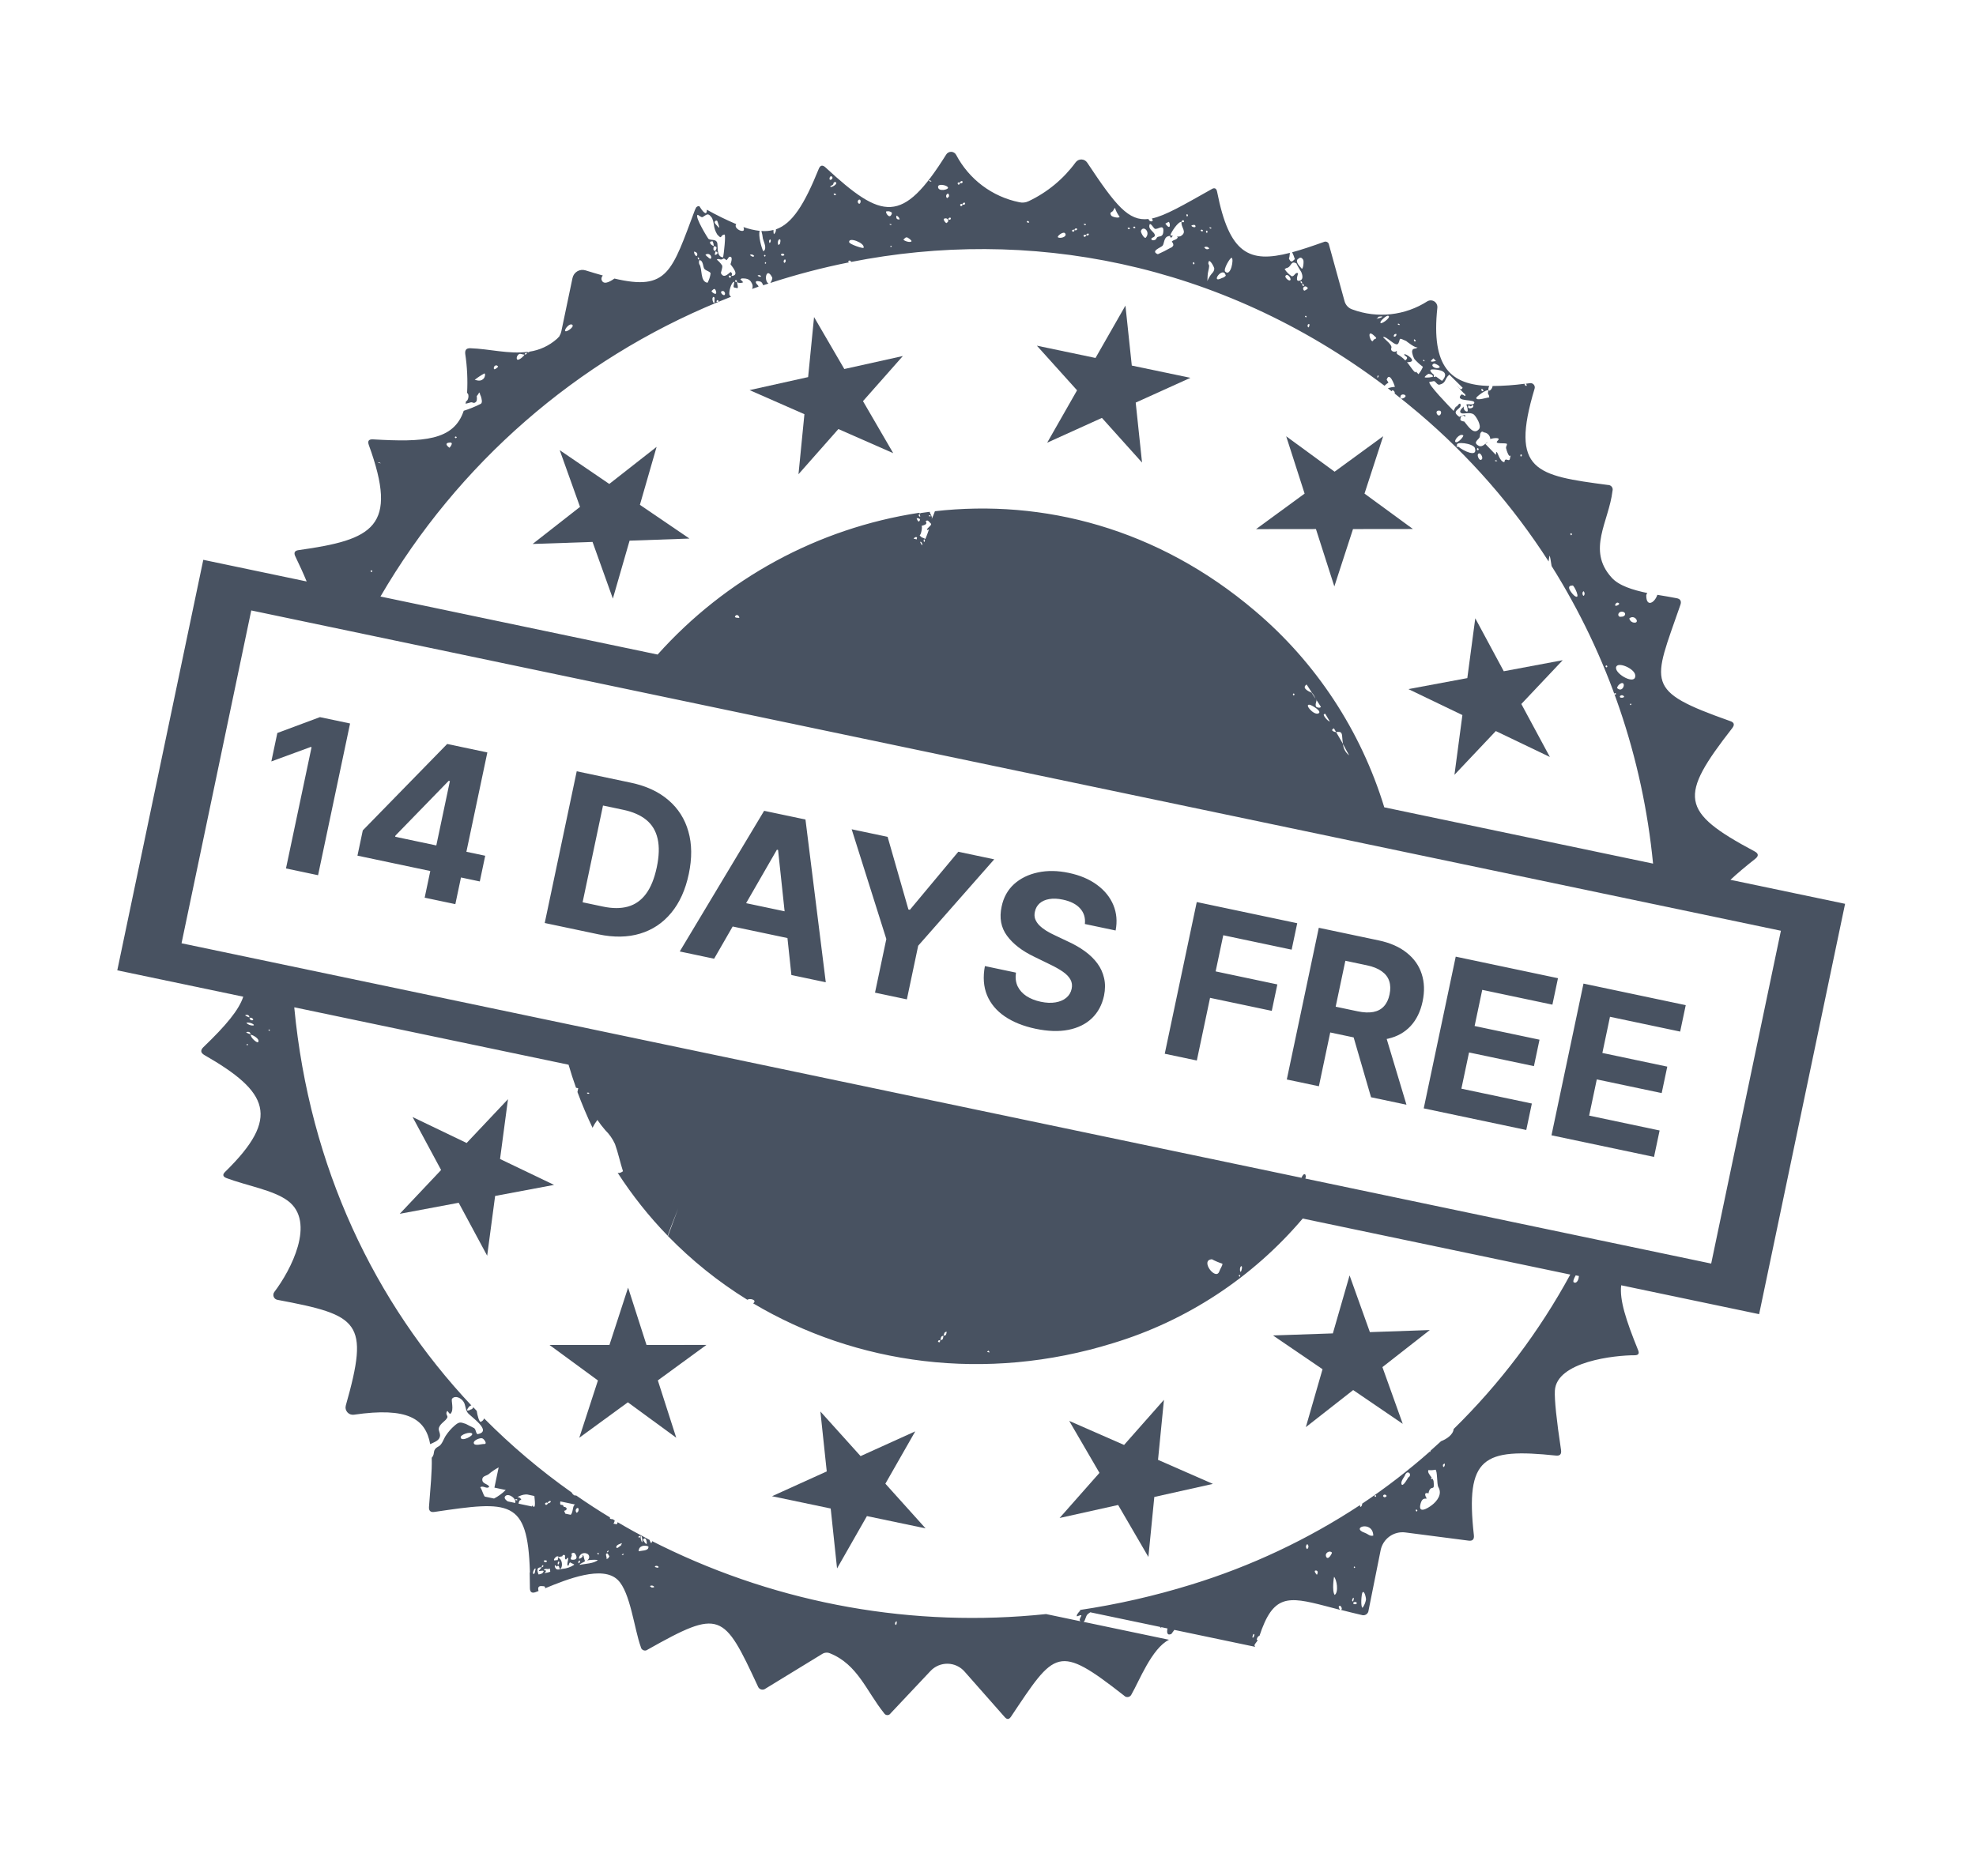
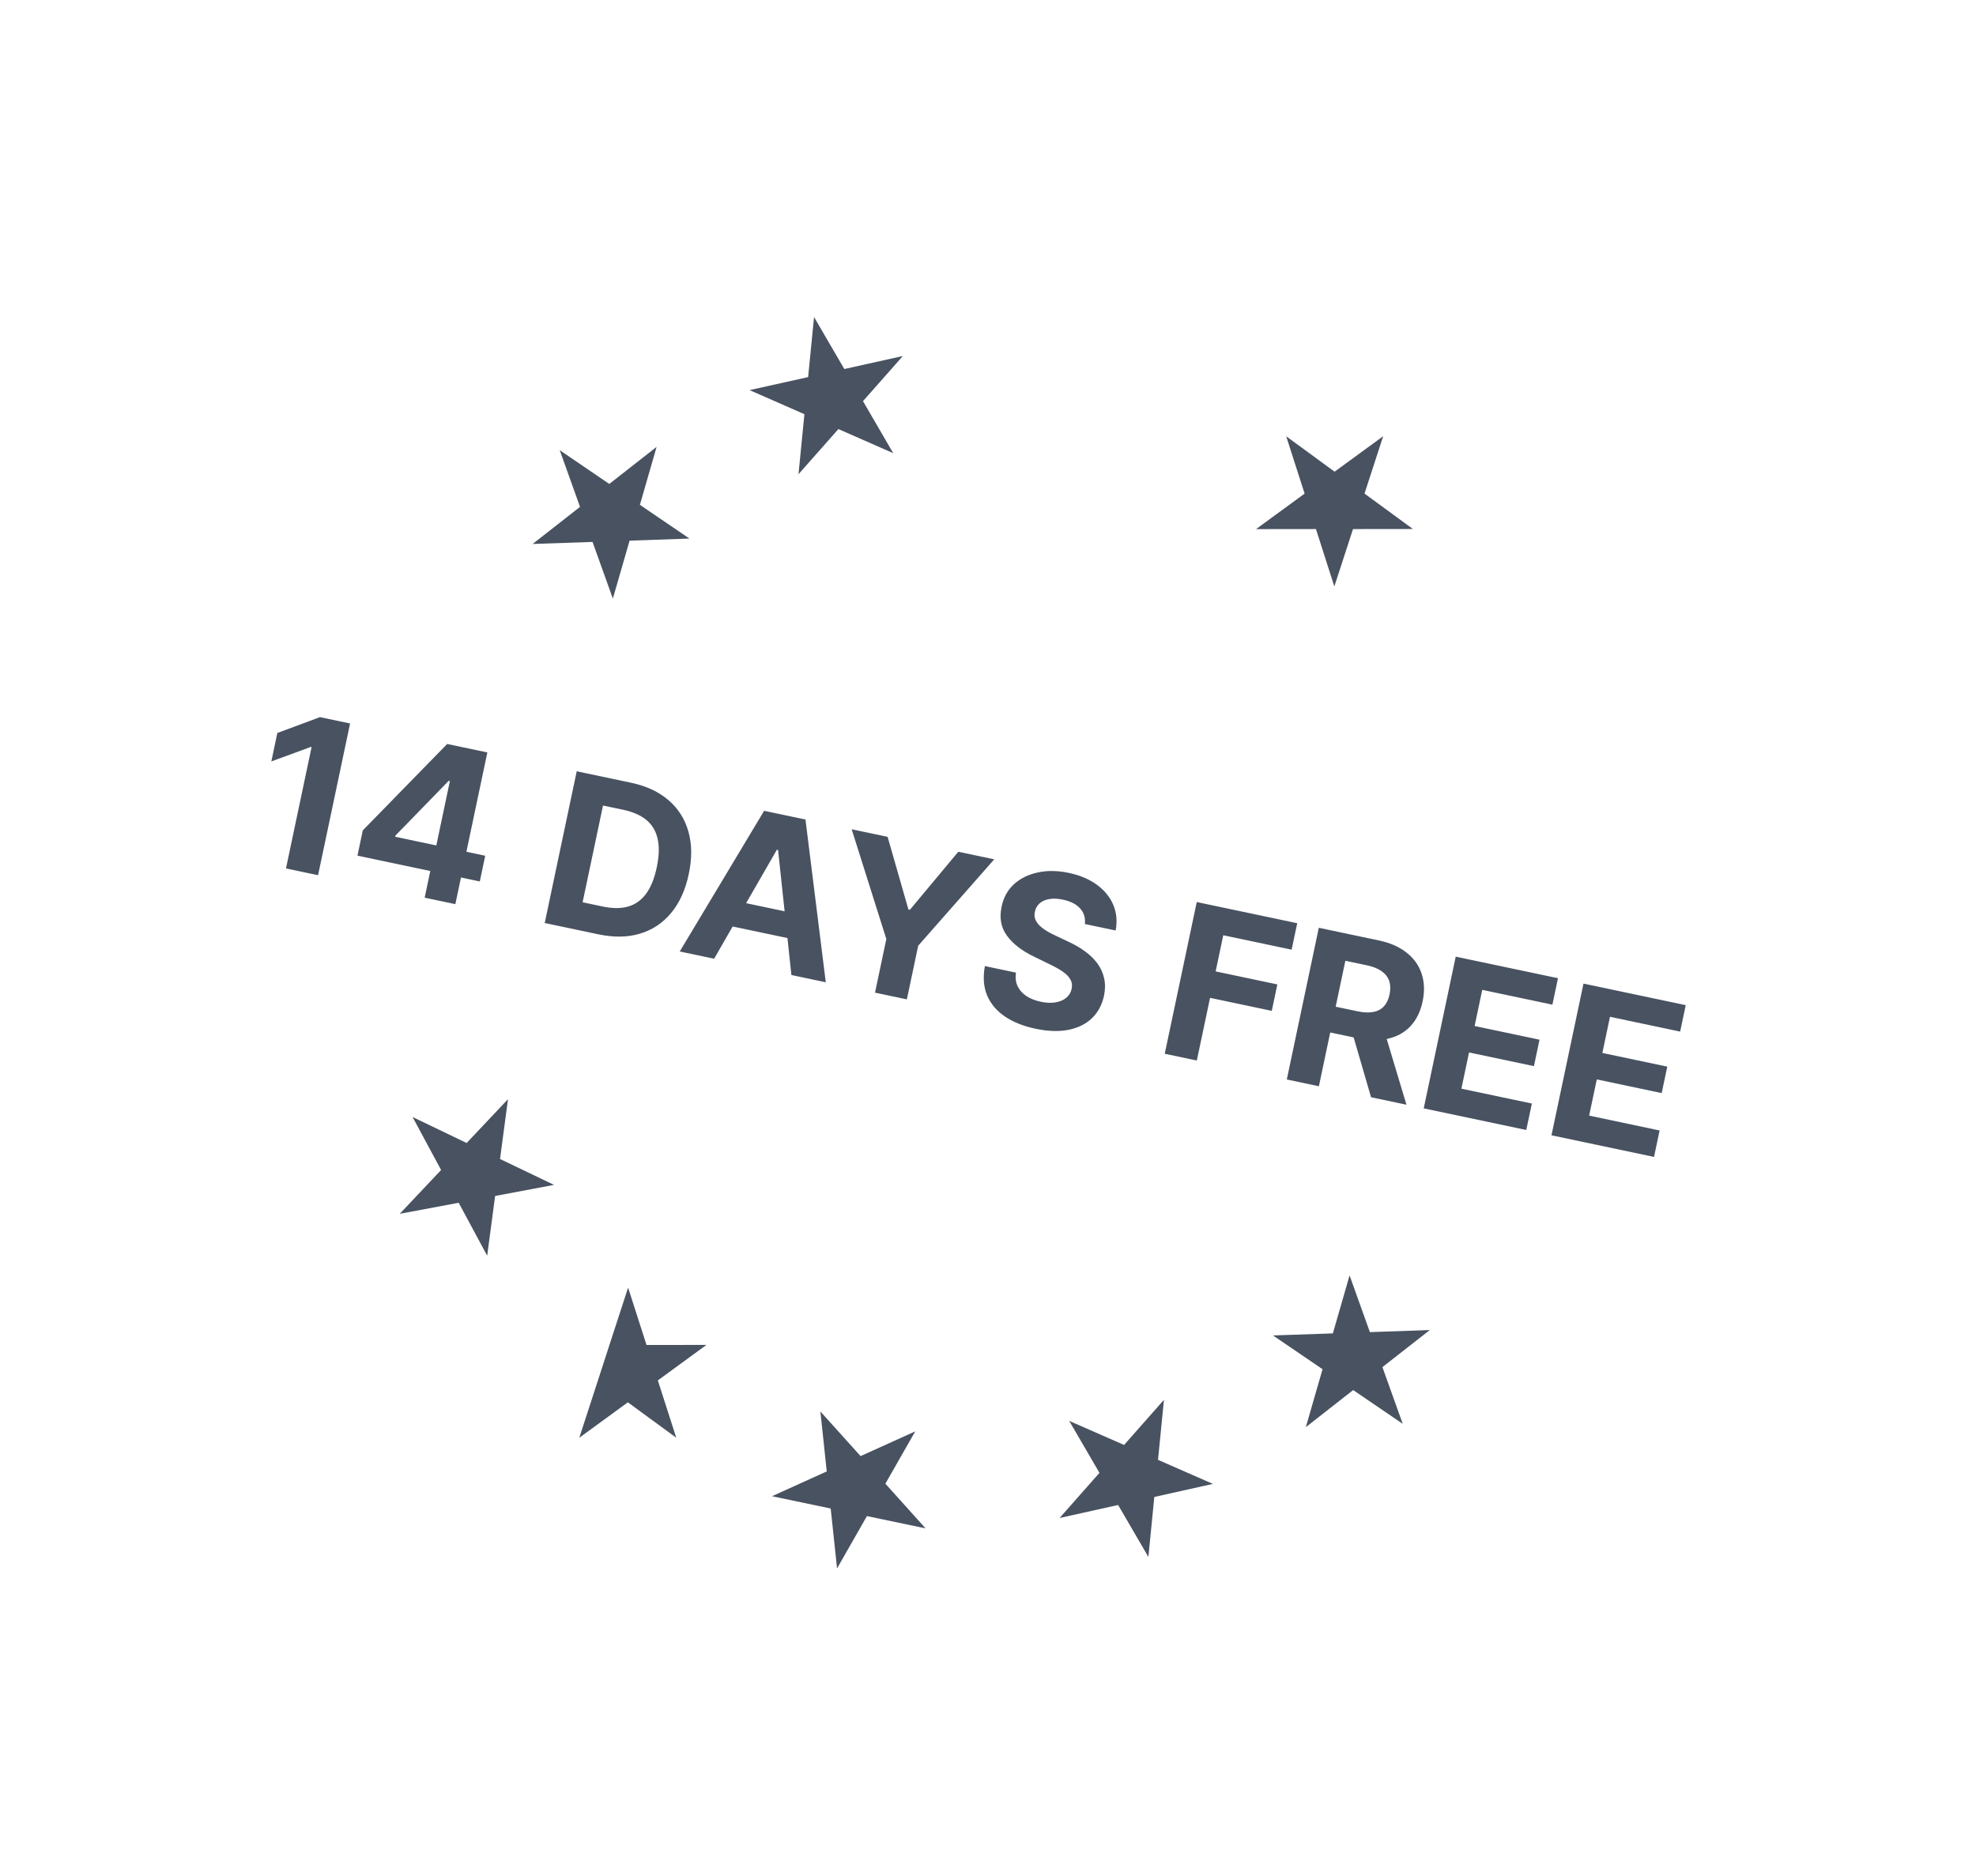
<svg xmlns="http://www.w3.org/2000/svg" width="139" height="132" viewBox="0 0 139 132" fill="none">
  <g clip-path="url(#clip0_3631_949)">
-     <path d="M73.663 31.148L77.513 29.403L80.336 32.546L79.89 28.326L83.739 26.584L79.615 25.721L79.168 21.501L77.063 25.186L72.938 24.322L75.765 27.462L73.663 31.148Z" fill="#485261" />
    <path d="M56.586 29.143L56.169 33.367L58.975 30.188L62.833 31.884L60.706 28.224L63.511 25.049L59.392 25.964L57.264 22.308L56.847 26.532L52.728 27.448L56.586 29.143Z" fill="#485261" />
    <path d="M45.013 35.52L46.189 31.441L42.859 34.05L39.373 31.674L40.801 35.664L37.467 38.273L41.682 38.13L43.111 42.117L44.287 38.041L48.499 37.893L45.013 35.52Z" fill="#485261" />
    <path d="M92.569 37.224L93.863 41.262L95.176 37.225L99.39 37.22L95.985 34.729L97.298 30.692L93.881 33.188L90.476 30.696L91.772 34.73L88.355 37.229L92.569 37.224Z" fill="#485261" />
-     <path d="M102.871 50.311L102.312 54.516L105.221 51.437L109.024 53.26L107.017 49.533L109.927 46.451L105.781 47.229L103.777 43.502L103.217 47.711L99.072 48.485L102.871 50.311Z" fill="#485261" />
    <path d="M64.383 100.709L60.537 102.451L57.71 99.312L58.157 103.528L54.307 105.273L58.435 106.138L58.882 110.354L60.983 106.671L65.108 107.535L62.281 104.392L64.383 100.709Z" fill="#485261" />
    <path d="M81.877 98.49L79.072 101.666L75.213 99.974L77.341 103.63L74.536 106.805L78.654 105.89L80.782 109.546L81.199 105.325L85.319 104.406L81.46 102.714L81.877 98.49Z" fill="#485261" />
    <path d="M93.033 96.337L91.858 100.413L95.188 97.804L98.674 100.18L97.245 96.189L100.579 93.581L96.364 93.728L94.935 89.737L93.759 93.817L89.547 93.961L93.033 96.337Z" fill="#485261" />
-     <path d="M44.183 90.596L42.87 94.632L38.657 94.633L42.061 97.128L40.749 101.161L44.166 98.666L47.57 101.158L46.275 97.124L49.691 94.629L45.478 94.63L44.183 90.596Z" fill="#485261" />
+     <path d="M44.183 90.596L42.87 94.632L42.061 97.128L40.749 101.161L44.166 98.666L47.57 101.158L46.275 97.124L49.691 94.629L45.478 94.63L44.183 90.596Z" fill="#485261" />
    <path d="M35.734 77.338L32.825 80.42L29.023 78.594L31.029 82.321L28.12 85.403L32.266 84.626L34.27 88.352L34.829 84.147L38.975 83.369L35.175 81.547L35.734 77.338Z" fill="#485261" />
-     <path d="M129.791 63.592L121.725 61.903C122.214 61.446 122.797 60.959 123.475 60.423C123.721 60.226 123.708 60.055 123.428 59.904C118.152 57.092 118.105 56.046 121.852 51.232C122.036 50.993 121.993 50.827 121.708 50.735C115.602 48.573 116.277 48.137 118.207 42.555C118.296 42.299 118.203 42.137 117.95 42.091C117.561 42.01 117.091 41.94 116.585 41.852C116.394 42.428 115.798 42.756 115.805 41.881C115.816 41.823 115.842 41.77 115.88 41.725C114.863 41.512 113.865 41.211 113.355 40.623C111.616 38.691 113.174 36.708 113.429 34.545C113.444 34.496 113.448 34.443 113.44 34.392C113.431 34.341 113.41 34.293 113.38 34.252C113.349 34.21 113.309 34.177 113.262 34.155C113.216 34.132 113.165 34.121 113.114 34.123C108.057 33.456 106.201 33.16 107.951 27.34C107.965 27.292 107.967 27.242 107.957 27.193C107.946 27.144 107.924 27.099 107.892 27.061C107.86 27.023 107.819 26.994 107.773 26.976C107.726 26.958 107.677 26.952 107.627 26.959L107.318 27.001C107.376 27.013 107.424 27.119 107.379 27.149C107.362 27.151 107.344 27.149 107.328 27.143C107.311 27.137 107.296 27.128 107.284 27.116C107.271 27.104 107.261 27.089 107.255 27.073C107.248 27.057 107.245 27.039 107.246 27.022C107.246 27.015 107.248 27.008 107.251 27.001C106.502 27.101 105.748 27.154 104.993 27.159C104.99 27.322 104.778 27.577 104.704 27.455C104.672 27.608 104.633 27.678 104.738 27.818L104.761 27.962C104.666 27.942 103.839 28.243 103.845 27.995C103.864 27.902 104.55 27.38 104.703 27.462C104.687 27.356 104.709 27.248 104.766 27.158C102.056 27.078 100.66 25.852 101.109 21.649C101.117 21.563 101.102 21.476 101.064 21.398C101.027 21.32 100.968 21.254 100.896 21.207C100.823 21.161 100.739 21.135 100.653 21.134C100.567 21.133 100.482 21.155 100.407 21.199C99.633 21.695 98.757 22.006 97.845 22.106C96.934 22.207 96.013 22.096 95.153 21.78C95.011 21.738 94.883 21.659 94.781 21.55C94.68 21.442 94.608 21.309 94.574 21.164L93.488 17.227C93.484 17.186 93.469 17.146 93.446 17.111C93.422 17.077 93.391 17.049 93.355 17.029C93.318 17.01 93.277 16.999 93.236 16.999C93.194 16.999 93.153 17.009 93.116 17.028C92.29 17.322 91.556 17.571 90.896 17.75C90.971 17.905 91.034 18.066 91.085 18.231C90.887 18.432 90.798 18.503 90.66 18.164C90.688 18.234 90.728 17.943 90.738 17.791C87.881 18.529 86.477 17.868 85.621 13.513C85.574 13.246 85.434 13.171 85.203 13.325C83.235 14.431 81.987 15.168 81.028 15.373C81.071 15.439 81.102 15.513 81.083 15.534C80.983 15.638 80.82 15.54 80.791 15.409C79.38 15.576 78.487 14.467 76.478 11.441C76.434 11.375 76.374 11.32 76.305 11.281C76.235 11.243 76.157 11.222 76.078 11.22C75.998 11.218 75.919 11.235 75.847 11.27C75.776 11.305 75.713 11.356 75.665 11.421C74.807 12.594 73.672 13.533 72.362 14.153C72.154 14.256 71.917 14.282 71.692 14.226C70.754 14.035 69.871 13.637 69.105 13.062C68.339 12.486 67.709 11.747 67.26 10.897C67.227 10.833 67.177 10.78 67.116 10.742C67.055 10.704 66.986 10.683 66.915 10.681C66.843 10.68 66.772 10.697 66.71 10.731C66.647 10.765 66.594 10.816 66.557 10.877C63.47 15.801 62.076 15.48 58.069 11.779C57.862 11.583 57.699 11.62 57.594 11.883C56.572 14.413 55.726 15.736 54.581 16.137C54.588 16.202 54.579 16.268 54.553 16.329C54.527 16.389 54.486 16.441 54.434 16.481C54.412 16.382 54.404 16.281 54.409 16.18C54.131 16.251 53.844 16.275 53.559 16.251C53.61 16.425 53.645 16.602 53.664 16.783C53.71 16.999 53.996 17.508 53.695 17.68C53.564 17.46 53.321 16.508 53.444 16.245C53.053 16.199 52.668 16.109 52.297 15.976C52.34 16.092 52.351 16.194 52.286 16.23C52.103 16.331 51.597 16.008 51.792 15.771C51.086 15.47 50.396 15.132 49.726 14.757C49.726 14.757 49.726 14.757 49.722 14.777C49.721 15.287 49.366 14.785 49.195 14.507C49.145 14.499 49.094 14.507 49.049 14.53C49.004 14.553 48.967 14.591 48.945 14.636L48.939 14.664C48.921 14.692 48.905 14.722 48.892 14.753C47.255 19.107 46.984 20.483 43.222 19.599C42.835 19.874 42.417 20.061 42.31 19.661C42.304 19.61 42.309 19.559 42.326 19.512C42.343 19.464 42.371 19.42 42.407 19.385C42.029 19.281 41.627 19.157 41.184 19.022C41.089 18.992 40.988 18.983 40.889 18.994C40.789 19.006 40.693 19.039 40.607 19.09C40.521 19.142 40.446 19.211 40.388 19.294C40.331 19.376 40.29 19.47 40.271 19.568L39.484 23.323C39.462 23.428 39.422 23.528 39.366 23.619C39.35 23.663 39.325 23.704 39.294 23.74C39.299 23.719 39.3 23.712 39.301 23.706C39.262 23.758 39.218 23.806 39.169 23.849C38.626 24.328 37.958 24.638 37.245 24.743C37.215 24.783 37.181 24.794 37.112 24.786L37.118 24.756C35.797 24.931 34.407 24.544 33.079 24.501C32.804 24.493 32.698 24.628 32.727 24.898C32.864 25.809 32.907 26.733 32.857 27.654C33.035 27.713 32.942 28.228 32.788 28.221C32.775 28.282 32.762 28.344 32.749 28.405C32.865 28.376 32.983 28.354 33.09 28.316C33.257 28.259 33.316 28.449 33.494 28.262C33.589 28.16 33.528 27.877 33.537 27.868C33.656 27.74 33.689 27.618 33.721 27.618C33.752 27.617 33.716 27.638 33.737 27.657C33.737 27.657 33.787 27.721 33.763 27.737L33.83 27.89C33.873 28.038 33.98 28.374 33.78 28.432C33.406 28.62 33.019 28.777 32.62 28.902C31.92 31.014 29.768 31.119 26.228 30.913C25.933 30.901 25.849 31.033 25.941 31.302C28.051 37.088 26.242 37.971 21.005 38.706C20.732 38.741 20.648 38.887 20.772 39.141C21.09 39.803 21.357 40.386 21.572 40.912L14.3 39.389L8.25 68.272L17.112 70.127C16.808 71.058 15.905 72.144 14.311 73.674C14.089 73.888 14.106 74.077 14.378 74.233C18.916 76.834 19.739 78.631 15.841 82.447C15.638 82.639 15.671 82.789 15.929 82.889C17.322 83.416 19.24 83.733 20.243 84.484C22.252 85.974 20.442 89.397 19.299 90.9C19.263 90.948 19.24 91.004 19.231 91.064C19.223 91.123 19.23 91.183 19.252 91.239C19.274 91.295 19.309 91.344 19.355 91.382C19.402 91.42 19.457 91.445 19.515 91.455C25.264 92.538 26.003 92.978 24.329 98.877C24.304 98.961 24.3 99.049 24.319 99.134C24.337 99.22 24.376 99.299 24.433 99.365C24.49 99.431 24.562 99.481 24.643 99.511C24.724 99.541 24.812 99.55 24.898 99.538C28.682 98.987 29.939 99.824 30.262 101.609C30.489 101.503 30.776 101.4 30.895 101.204C31.07 100.909 30.802 100.685 30.875 100.458C30.987 100.125 31.349 99.998 31.469 99.731C31.519 99.61 31.308 99.501 31.453 99.286C31.495 99.22 31.61 99.547 31.699 99.459C31.961 99.189 31.709 98.52 31.802 98.411C32.012 98.17 32.398 98.336 32.587 98.597C32.777 98.858 32.708 99.135 32.897 99.399C33.086 99.663 34.698 100.714 33.582 100.908C33.441 100.771 33.504 100.62 33.356 100.483C33.319 100.475 32.787 100.192 32.768 100.185C32.372 100.048 32.294 100.032 31.962 100.319C31.738 100.515 31.541 100.739 31.376 100.987C31.212 101.213 31.101 101.642 30.86 101.763C30.345 102.04 30.657 102.255 30.37 102.565C30.399 103.537 30.276 104.701 30.178 106.013C30.153 106.3 30.285 106.417 30.558 106.378C35.855 105.595 37.116 105.471 37.275 110.571C37.281 110.583 37.283 110.597 37.281 110.61C37.278 110.623 37.27 110.635 37.26 110.643C37.27 110.984 37.273 111.358 37.276 111.733C37.278 112.026 37.414 112.119 37.686 112.019L37.883 111.942L37.865 111.857C37.831 111.668 37.922 111.587 38.086 111.596L38.247 111.605C38.325 111.622 38.361 111.654 38.345 111.729C38.345 111.729 38.345 111.729 38.34 111.753C39.889 111.112 42.399 110.109 43.464 111.169C44.344 112.034 44.617 114.618 45.075 115.875C45.083 115.928 45.105 115.978 45.138 116.019C45.172 116.061 45.215 116.092 45.265 116.112C45.314 116.131 45.368 116.136 45.42 116.128C45.472 116.119 45.522 116.097 45.563 116.063C50.68 113.183 50.899 113.457 53.311 118.644C53.328 118.697 53.358 118.745 53.398 118.784C53.438 118.823 53.486 118.852 53.539 118.868C53.593 118.884 53.649 118.887 53.703 118.876C53.758 118.866 53.809 118.842 53.853 118.808L57.833 116.374C57.913 116.322 58.005 116.29 58.1 116.281C58.195 116.272 58.29 116.287 58.378 116.324C60.336 117.108 60.952 119.001 62.187 120.535C62.209 120.576 62.243 120.611 62.283 120.635C62.323 120.66 62.368 120.673 62.415 120.674C62.462 120.676 62.508 120.664 62.55 120.642C62.591 120.62 62.626 120.587 62.651 120.547L65.454 117.571C65.609 117.405 65.797 117.275 66.006 117.186C66.215 117.098 66.439 117.055 66.665 117.059C66.891 117.063 67.113 117.114 67.318 117.21C67.522 117.305 67.705 117.443 67.854 117.614L70.687 120.826C70.843 120.994 70.978 120.987 71.111 120.794C74.232 116.127 74.385 115.632 79.069 119.3C79.105 119.34 79.151 119.371 79.203 119.388C79.255 119.406 79.31 119.41 79.364 119.399C79.417 119.389 79.467 119.365 79.509 119.33C79.551 119.295 79.583 119.249 79.603 119.198C80.12 118.316 81.017 115.974 82.233 115.373L76.218 114.113C76.363 114.044 76.348 113.709 76.528 113.558C76.581 113.515 76.637 113.476 76.695 113.44L81.609 114.469C81.65 114.524 81.687 114.567 81.685 114.578C81.689 114.547 81.688 114.515 81.683 114.485L82.127 114.578C82.073 114.834 82.084 115.107 82.4 114.963C82.4 114.963 82.509 114.814 82.608 114.678L88.291 115.869C88.261 115.812 88.242 115.769 88.242 115.769C88.245 115.652 88.603 115.342 88.398 115.374C88.408 115.33 88.451 115.125 88.599 115.092C88.701 114.771 88.822 114.456 88.96 114.149C89.961 111.953 91.222 112.484 94.283 113.272C94.239 113.262 94.145 113.072 94.179 113.025C94.283 112.883 94.425 113.134 94.375 113.237L94.323 113.269L94.306 113.266C94.755 113.381 95.239 113.504 95.773 113.626C95.827 113.647 95.885 113.654 95.943 113.648C96.001 113.641 96.057 113.621 96.106 113.589C96.154 113.557 96.195 113.514 96.224 113.463C96.253 113.412 96.27 113.355 96.273 113.296L97.12 109.07C97.2 108.681 97.422 108.337 97.743 108.105C98.063 107.874 98.458 107.772 98.849 107.821L103.306 108.398C103.588 108.436 103.711 108.305 103.679 108.02C103.065 102.507 104.342 101.881 109.452 102.413C109.732 102.443 109.85 102.318 109.811 102.032C109.488 99.883 109.343 98.487 109.376 97.843C109.498 95.791 113.602 95.35 115.005 95.355C115.254 95.35 115.329 95.231 115.235 95.004C114.374 92.882 113.918 91.461 114.041 90.432L123.744 92.464L129.791 63.592ZM104.328 27.526C104.311 27.528 104.294 27.527 104.278 27.522C104.261 27.516 104.246 27.508 104.234 27.496C104.221 27.484 104.212 27.469 104.206 27.453C104.2 27.437 104.197 27.42 104.199 27.402C104.251 27.285 104.399 27.494 104.328 27.526ZM34.026 26.634C33.828 26.835 33.639 26.788 33.395 26.723C33.611 26.551 33.842 26.399 34.084 26.269C34.167 26.347 34.094 26.559 34.026 26.634ZM26.577 32.557C26.612 32.54 26.651 32.535 26.689 32.543C26.727 32.551 26.762 32.572 26.787 32.601L26.577 32.557ZM32.405 101.124C32.393 100.944 33.057 100.712 33.206 100.861C33.356 101.01 32.425 101.485 32.405 101.124ZM114.756 49.572C114.705 49.632 114.672 49.622 114.658 49.551C114.705 49.479 114.739 49.486 114.756 49.572ZM115.074 43.798C115.025 43.81 114.974 43.813 114.924 43.805C114.874 43.798 114.826 43.78 114.782 43.753C114.739 43.727 114.702 43.692 114.672 43.65C114.643 43.609 114.622 43.562 114.611 43.512C114.953 43.227 115.297 43.713 115.067 43.797L115.074 43.798ZM115.031 47.52C115.081 48.243 113.63 47.451 113.677 46.972C113.724 46.494 115.008 47.034 115.031 47.52ZM113.748 48.409C113.767 48.33 113.806 48.257 113.861 48.197C113.916 48.137 113.984 48.092 114.06 48.065C114.41 47.981 114.156 48.805 113.748 48.406L113.748 48.409ZM113.613 48.883C113.524 48.833 113.526 48.794 113.618 48.76C113.708 48.8 113.707 48.839 113.614 48.88L113.613 48.883ZM113.945 48.988C113.964 48.963 113.989 48.944 114.018 48.931C114.046 48.919 114.078 48.915 114.109 48.918C114.14 48.922 114.169 48.934 114.194 48.952C114.219 48.971 114.239 48.995 114.252 49.024C114.195 49.126 113.882 49.118 113.959 48.988L113.945 48.988ZM114.052 43.039C114.41 43.017 114.408 43.398 114.038 43.392C113.771 43.45 113.762 43.071 114.052 43.039ZM113.002 46.952C112.91 46.901 112.916 46.856 113.01 46.811C113.092 46.878 113.086 46.923 112.999 46.966L113.002 46.952ZM113.887 42.441C113.977 42.549 113.576 42.711 113.617 42.563C113.659 42.415 113.794 42.343 113.884 42.455L113.887 42.441ZM111.384 41.589C111.423 41.621 111.45 41.665 111.461 41.715C111.473 41.764 111.468 41.816 111.447 41.862C111.378 42.055 111.234 41.714 111.381 41.603L111.384 41.589ZM110.622 41.187C110.735 41.19 111.239 42.246 110.771 41.931C110.652 41.856 110.044 41.18 110.62 41.201L110.622 41.187ZM110.586 37.577C110.543 37.682 110.5 37.684 110.459 37.575C110.501 37.492 110.543 37.493 110.583 37.591L110.586 37.577ZM107.05 32.08C106.975 32.149 106.942 32.125 106.95 32.002C107.022 31.945 107.059 31.953 107.05 32.08ZM104.38 30.423C104.496 30.432 104.606 30.482 104.689 30.565C104.772 30.647 104.823 30.757 104.833 30.874C104.83 30.882 104.829 30.89 104.828 30.898C104.848 30.887 104.869 30.879 104.891 30.872C104.983 30.838 105.645 30.731 105.346 31.013C105.046 31.296 105.988 31.12 106.005 31.244C106.021 31.369 105.864 31.443 105.989 31.658C105.901 31.504 106.163 32.179 106.125 31.986C106.172 32.234 106.333 31.837 106.212 32.282C106.156 32.548 105.869 32.11 105.826 32.518C105.478 32.492 105.36 31.772 105.268 31.806C105.244 31.801 105.232 31.977 105.226 32.004C104.977 31.745 104.726 31.489 104.483 31.232C104.554 31.201 104.614 31.149 104.655 31.083C104.53 31.16 104.277 31.502 104.019 31.366C103.542 31.11 104.065 30.927 104.093 30.73C104.095 30.698 104.102 30.667 104.112 30.637C104.095 30.566 104.187 30.244 104.38 30.423ZM105.327 32.435C105.286 32.446 105.244 32.454 105.202 32.459C105.088 32.36 105.272 32.359 105.327 32.435ZM104.148 32.359C104.035 32.374 103.835 31.959 104.038 31.901C104.174 31.862 104.421 32.32 104.148 32.359ZM103.936 31.68C103.873 31.596 103.884 31.545 103.968 31.527C104.04 31.613 104.031 31.665 103.943 31.682L103.936 31.68ZM103.751 31.535C103.961 32.22 102.934 31.72 102.593 31.435C102.51 31.463 102.37 31.388 102.508 31.353C102.286 31.028 103.645 31.177 103.757 31.536L103.751 31.535ZM102.387 31.103C102.247 31.009 102.686 30.453 102.928 30.632C102.998 30.686 102.553 31.205 102.394 31.104L102.387 31.103ZM102.885 27.288C102.769 27.538 102.594 27.227 102.531 27.171C102.298 26.919 103.12 27.889 103.051 27.697C103.183 28.08 102.895 27.664 102.776 27.778C102.309 28.318 103.882 28.035 103.694 28.376C103.61 28.523 103.25 28.401 103.149 28.462C103.208 28.596 103.241 28.741 103.247 28.889C103.243 29.076 102.87 28.849 102.98 28.594C102.803 28.746 102.583 28.985 102.814 29.079C102.961 29.139 103.443 28.969 103.683 29.172C103.836 29.301 104.244 29.956 104.038 30.195C103.681 30.618 103.306 30.041 103.001 29.657C102.849 29.642 102.717 29.597 102.728 29.492C102.736 29.455 102.741 29.428 102.748 29.397C102.785 29.219 102.865 29.279 102.986 29.24C102.944 29.253 102.979 29.274 103.049 29.296C103.118 29.318 103.09 29.233 103.039 29.208C102.987 29.183 102.664 29.308 102.659 29.332C101.96 28.851 102.894 28.818 102.729 28.424C102.674 28.312 102.471 28.608 102.428 28.678C102.549 28.372 102.272 28.813 102.258 28.916C102.06 28.711 100.33 26.941 100.564 26.869C100.667 26.856 100.769 26.837 100.87 26.812C101.009 26.841 101.094 27.108 101.27 27.063C101.751 26.943 101.59 26.667 101.952 26.358C102.281 26.677 102.575 26.98 102.893 27.286L102.885 27.288ZM103.276 28.563C103.317 28.504 103.362 28.51 103.412 28.592C103.45 28.59 103.487 28.578 103.519 28.558C103.55 28.537 103.576 28.507 103.592 28.473C103.817 28.719 103.175 28.863 103.284 28.561L103.276 28.563ZM101.354 29.112C101.185 29.511 100.79 28.78 101.316 28.904C101.344 28.93 101.363 28.964 101.37 29.002C101.377 29.039 101.371 29.078 101.354 29.112ZM101.445 26.801C101.408 26.775 101.199 26.639 100.999 26.483C100.983 26.504 100.961 26.518 100.936 26.523C100.91 26.529 100.884 26.524 100.862 26.511C100.856 26.491 100.855 26.469 100.859 26.448C100.863 26.427 100.873 26.408 100.887 26.392C100.643 26.187 100.476 25.988 100.78 25.991C101.083 25.994 102.098 26.064 101.438 26.799L101.445 26.801ZM101.168 25.895C100.884 25.949 100.583 25.683 100.88 25.581C100.921 25.554 101.517 25.832 101.161 25.893L101.168 25.895ZM100.829 25.214L101.011 25.392C100.955 25.408 100.612 25.507 100.659 25.385L100.829 25.214ZM100.499 26.303C100.712 26.348 100.689 26.325 100.816 26.477C100.764 26.558 100.301 26.586 100.231 26.55C100.161 26.514 100.461 26.295 100.499 26.303ZM100.114 25.321C100.191 25.323 100.219 25.357 100.198 25.424C100.12 25.408 100.089 25.373 100.116 25.307L100.114 25.321ZM99.534 24.034C99.519 24.029 99.504 24.02 99.493 24.008C99.481 23.997 99.472 23.983 99.466 23.967C99.46 23.952 99.458 23.936 99.459 23.919C99.46 23.902 99.465 23.886 99.472 23.872C99.535 23.896 99.663 23.99 99.537 24.021L99.534 24.034ZM98.364 24.167C98.543 23.82 98.322 23.724 98.923 23.995C98.899 23.991 99.647 24.575 99.713 24.414C99.65 24.614 99.359 24.415 99.33 24.74C99.35 24.925 99.408 25.105 99.499 25.267C99.679 25.467 99.878 25.648 100.093 25.808C100.017 25.997 99.912 26.172 99.782 26.328C99.721 26.265 99.661 26.199 99.599 26.14C99.6 26.421 99.091 25.591 98.975 25.485C99.866 25.49 98.816 24.811 98.783 24.935C98.75 25.06 99.186 25.087 98.856 25.361C98.693 25.191 98.507 25.045 98.303 24.928C98.207 24.815 98.207 24.765 98.301 24.785L98.209 24.683C98.244 24.805 97.755 24.777 97.876 24.468C97.942 24.271 97.447 23.897 97.288 23.728C97.481 23.565 98.214 24.492 98.366 24.153L98.364 24.167ZM98.871 27.89C98.849 27.999 98.434 28.173 98.518 27.887C98.552 27.677 98.901 27.75 98.874 27.877L98.871 27.89ZM96.983 26.468C96.955 26.516 96.925 26.559 96.898 26.604C96.886 26.541 96.875 26.342 96.986 26.455L96.983 26.468ZM98.429 22.805C98.51 22.858 98.489 22.878 98.366 22.856C98.288 22.822 98.337 22.722 98.429 22.805ZM98.122 23.514C98.328 23.393 98.211 23.764 98.046 23.673C98.04 23.643 98.042 23.611 98.054 23.582C98.066 23.554 98.086 23.529 98.112 23.512L98.122 23.514ZM97.667 22.222C97.908 22.322 97.029 22.954 97.108 22.66C97.119 22.559 97.538 22.163 97.657 22.22L97.667 22.222ZM96.864 22.41C96.975 22.333 96.893 22.27 97.124 22.265C97.542 22.245 96.702 22.508 96.856 22.397L96.864 22.41ZM96.639 23.603C97.008 23.901 96.661 23.785 96.601 23.951C96.47 24.273 96.057 23.085 96.631 23.59L96.639 23.603ZM92.026 22.825C92.138 22.696 92.141 22.967 92.034 23.041C92.002 23.012 91.983 22.973 91.98 22.93C91.977 22.888 91.99 22.846 92.018 22.813L92.026 22.825ZM91.874 22.231C91.935 22.279 91.924 22.312 91.854 22.33C91.772 22.263 91.783 22.229 91.866 22.218L91.874 22.231ZM92.004 20.28C91.936 20.362 91.846 20.423 91.744 20.454C91.532 20.267 91.812 19.994 91.996 20.268L92.004 20.28ZM91.722 20.139C91.617 20.117 91.597 20.074 91.612 19.97C91.708 19.986 91.729 20.019 91.714 20.127L91.722 20.139ZM91.597 19.942C91.499 19.921 91.483 19.879 91.49 19.777C91.576 19.802 91.594 19.834 91.602 19.932L91.597 19.942ZM91.308 18.228C91.452 18.084 91.559 18.095 91.675 18.284C91.733 18.381 91.667 19.034 91.55 18.881C91.433 18.728 91.089 18.431 91.3 18.216L91.308 18.228ZM90.489 18.862C90.874 18.8 90.775 18.277 91.216 18.551C91.158 18.539 91.534 19.127 91.54 19.146C91.616 19.326 91.698 19.646 91.467 19.733C91.033 19.898 91.341 19.24 91.308 19.226C91.115 19.118 91.064 19.46 90.864 19.439C90.665 19.306 90.495 19.133 90.365 18.932L90.489 18.862ZM90.71 19.731C90.613 19.739 90.378 19.526 90.422 19.418C90.568 19.16 90.942 19.708 90.709 19.738L90.71 19.731ZM86.63 18.135C86.823 18.176 86.579 19.508 86.188 19.112C86.025 18.96 86.537 18.123 86.628 18.142L86.63 18.135ZM86.228 19.395C86.159 19.477 86.065 19.535 85.96 19.559C85.082 20.017 86.039 18.642 86.228 19.395ZM85.418 18.904C85.398 19.153 85.253 19.205 85.131 19.396C84.865 19.804 84.937 19.969 84.949 19.405C84.95 19.18 85.049 18.927 85.058 18.715C85.051 18.581 84.968 18.607 85.01 18.438C85.079 18.156 85.424 18.809 85.418 18.904ZM85.156 16.088L85.055 16.01C85.136 15.959 85.308 16.052 85.156 16.088ZM85.056 17.492C85.022 17.516 84.983 17.531 84.942 17.535C84.9 17.539 84.859 17.532 84.821 17.514C84.783 17.478 84.744 17.445 84.706 17.405C84.734 17.385 84.766 17.372 84.799 17.365C84.832 17.359 84.866 17.359 84.899 17.366C84.932 17.373 84.963 17.387 84.991 17.407C85.018 17.427 85.041 17.453 85.058 17.482L85.056 17.492ZM84.907 16.228C84.97 16.316 84.959 16.367 84.874 16.385C84.809 16.29 84.818 16.249 84.909 16.218L84.907 16.228ZM84.628 16.241C84.562 16.305 84.505 16.29 84.452 16.204C84.517 16.129 84.578 16.145 84.63 16.231L84.628 16.241ZM83.985 18.451C84.049 18.532 84.034 18.586 83.953 18.605C83.884 18.508 83.898 18.458 83.987 18.441L83.985 18.451ZM83.822 15.851L83.973 15.822C84.058 15.822 84.102 15.849 84.097 15.959C84.034 16.038 83.744 15.935 83.831 15.842L83.822 15.851ZM83.524 15.076C83.588 15.161 83.574 15.211 83.492 15.23C83.432 15.128 83.446 15.078 83.535 15.061L83.524 15.076ZM83.137 15.54C83.213 15.467 83.268 15.472 83.293 15.573C83.318 15.674 83.054 15.648 83.137 15.54ZM82.414 16.711C82.434 16.664 82.467 16.624 82.509 16.595L82.326 16.557C82.369 16.352 82.89 15.553 83.119 15.611C83.038 15.994 83.562 16.317 83.054 16.613C82.967 16.645 82.874 16.654 82.783 16.639C82.806 16.652 82.828 16.669 82.847 16.688C82.804 16.892 82.53 16.849 82.426 17.009C82.464 17.039 82.494 17.078 82.513 17.122C82.532 17.167 82.54 17.215 82.535 17.264C82.517 17.306 82.489 17.343 82.455 17.373C82.42 17.404 82.38 17.426 82.336 17.439C82.047 17.604 81.75 17.754 81.446 17.887C80.905 17.667 81.658 17.418 81.776 17.293C81.894 17.169 81.868 16.735 82.129 16.637C82.46 16.507 82.205 16.745 82.414 16.711ZM82.194 15.617C82.305 15.544 82.412 16.351 81.975 15.732L82.194 15.617ZM81.237 16.097C81.455 16.175 81.891 15.696 81.832 16.315C81.789 16.79 81.435 16.524 81.349 16.78C81.288 16.935 80.959 16.955 80.992 16.798C81.013 16.695 81.272 16.707 81.234 16.521C81.195 16.334 80.839 16.16 80.845 15.926C80.858 15.494 81.142 16.063 81.237 16.097ZM80.601 16.72C80.5 16.83 80.214 16.339 80.26 16.235C80.433 15.833 80.95 16.322 80.601 16.72ZM79.88 16.023C79.795 16.077 79.737 16.065 79.707 15.987C79.788 15.908 79.842 15.937 79.87 16.021L79.88 16.023ZM79.495 16.089C79.41 16.142 79.349 16.126 79.319 16.052C79.4 15.987 79.457 16.002 79.485 16.087L79.495 16.089ZM78.337 14.777C78.34 14.748 78.351 14.719 78.368 14.695C78.385 14.67 78.407 14.651 78.434 14.637C78.437 14.62 78.439 14.61 78.478 14.629C78.463 14.628 78.448 14.631 78.434 14.637C78.504 14.856 78.612 15.061 78.753 15.242C78.766 15.384 78.233 15.272 78.167 15.166C77.996 14.887 78.278 14.961 78.328 14.768L78.337 14.777ZM76.597 16.497C76.59 16.514 76.58 16.528 76.567 16.54C76.554 16.551 76.539 16.56 76.522 16.565C76.506 16.57 76.488 16.571 76.471 16.569C76.454 16.566 76.438 16.56 76.423 16.55C76.368 16.474 76.597 16.366 76.588 16.488L76.597 16.497ZM76.377 16.619C76.299 16.688 76.247 16.684 76.221 16.586C76.196 16.488 76.488 16.496 76.377 16.619ZM76.325 15.853L76.218 15.773C76.309 15.728 76.481 15.771 76.341 15.845L76.325 15.853ZM75.771 16.136C75.764 16.152 75.754 16.166 75.741 16.178C75.728 16.189 75.713 16.198 75.696 16.202C75.68 16.207 75.662 16.208 75.645 16.205C75.628 16.202 75.612 16.195 75.598 16.185C75.536 16.108 75.762 15.991 75.771 16.136ZM75.576 16.255C75.497 16.328 75.442 16.323 75.413 16.239C75.385 16.154 75.659 16.112 75.562 16.238L75.576 16.255ZM74.948 16.451C75.046 16.675 74.574 16.801 74.419 16.697C74.334 16.611 74.835 16.228 74.934 16.434L74.948 16.451ZM72.401 15.636C72.336 15.694 72.279 15.682 72.225 15.6C72.278 15.514 72.339 15.531 72.388 15.619L72.401 15.636ZM67.895 14.336C67.888 14.352 67.878 14.367 67.865 14.378C67.852 14.39 67.837 14.399 67.82 14.404C67.803 14.409 67.786 14.41 67.769 14.407C67.752 14.405 67.735 14.399 67.721 14.389C67.666 14.296 67.891 14.186 67.883 14.309L67.895 14.336ZM67.699 14.459C67.62 14.532 67.569 14.524 67.54 14.426C67.511 14.327 67.783 14.313 67.685 14.442L67.699 14.459ZM67.719 12.824C67.712 12.841 67.702 12.855 67.689 12.866C67.675 12.878 67.66 12.886 67.643 12.891C67.626 12.896 67.608 12.896 67.591 12.893C67.574 12.89 67.557 12.883 67.543 12.873C67.488 12.78 67.714 12.666 67.708 12.797L67.719 12.824ZM67.521 12.943C67.442 13.016 67.39 13.012 67.365 12.911C67.341 12.809 67.604 12.804 67.509 12.916L67.521 12.943ZM66.891 15.395C66.884 15.41 66.873 15.423 66.86 15.434C66.847 15.445 66.832 15.453 66.815 15.458C66.799 15.463 66.782 15.464 66.765 15.461C66.749 15.459 66.732 15.453 66.718 15.444C66.659 15.353 66.888 15.241 66.879 15.367L66.891 15.395ZM66.606 15.691C66.523 15.734 66.328 15.43 66.403 15.396C66.612 15.258 66.852 15.547 66.591 15.678L66.606 15.691ZM66.705 13.631C66.732 13.659 66.75 13.694 66.757 13.732C66.763 13.771 66.758 13.81 66.742 13.845L66.626 13.942C66.599 13.921 66.578 13.893 66.566 13.861C66.554 13.829 66.551 13.794 66.558 13.76C66.565 13.726 66.581 13.695 66.604 13.67C66.627 13.644 66.657 13.626 66.69 13.617L66.705 13.631ZM66.687 13.193C66.74 13.346 66.002 13.509 65.987 13.16C65.962 12.887 66.626 13.03 66.672 13.179L66.687 13.193ZM65.428 12.686L65.531 12.769C65.437 12.795 65.263 12.713 65.413 12.673L65.428 12.686ZM63.871 16.74C63.922 16.75 64.156 16.935 64.118 16.98C64.028 17.09 63.62 16.961 63.549 16.861C63.687 16.726 63.718 16.661 63.867 16.728L63.871 16.74ZM63.286 15.431C63.286 15.431 62.983 15.51 63.061 15.17C63.115 15.191 63.163 15.224 63.201 15.268C63.239 15.311 63.267 15.363 63.281 15.419L63.286 15.431ZM62.663 17.392C62.613 17.342 62.62 17.308 62.684 17.289C62.754 17.329 62.743 17.366 62.658 17.38L62.663 17.392ZM62.551 15.779L62.679 15.76C62.76 15.88 62.596 15.838 62.547 15.768L62.551 15.779ZM62.365 14.878C62.459 14.851 62.559 14.861 62.646 14.905C62.815 14.958 62.708 15.114 62.657 15.174C62.493 15.347 62.237 14.88 62.361 14.866L62.365 14.878ZM60.508 14.068C60.584 14.127 60.514 14.426 60.39 14.311C60.265 14.196 60.388 13.983 60.503 14.057L60.508 14.068ZM60.755 17.43C60.736 17.519 59.746 17.183 59.733 17.038C59.668 16.643 60.837 17.091 60.751 17.419L60.755 17.43ZM58.813 13.699C58.75 13.761 58.69 13.745 58.636 13.662C58.698 13.586 58.759 13.599 58.808 13.687L58.813 13.699ZM58.62 12.928C58.623 12.893 58.639 12.861 58.665 12.838C58.691 12.814 58.725 12.802 58.76 12.804C59.041 12.913 58.396 13.273 58.406 13.122C58.421 13.054 58.601 13.053 58.629 12.919L58.62 12.928ZM58.509 12.413C58.704 12.565 58.287 12.812 58.361 12.514C58.376 12.425 58.426 12.389 58.509 12.413ZM55.221 18.246C55.24 18.263 55.255 18.285 55.263 18.31C55.27 18.335 55.272 18.361 55.267 18.387C55.261 18.412 55.249 18.436 55.232 18.456C55.215 18.475 55.193 18.49 55.169 18.498C55.151 18.48 55.139 18.457 55.132 18.433C55.125 18.409 55.124 18.383 55.129 18.358C55.135 18.333 55.146 18.31 55.162 18.291C55.178 18.271 55.198 18.256 55.221 18.246ZM55.174 17.951C55.145 17.974 55.111 17.988 55.075 17.993C55.039 17.997 55.003 17.991 54.97 17.976C54.84 17.856 55.138 17.765 55.175 17.944L55.174 17.951ZM54.833 16.842C54.964 16.805 54.861 17.165 54.867 17.152L54.763 17.244C54.687 17.15 54.701 16.879 54.834 16.835L54.833 16.842ZM54.188 16.846C54.272 16.935 54.165 17.141 54.118 17.081C54.077 16.955 54.099 16.881 54.189 16.839L54.188 16.846ZM53.891 18.519C53.839 18.58 53.809 18.57 53.796 18.499C53.852 18.418 53.881 18.428 53.892 18.512L53.891 18.519ZM53.816 17.93C53.872 17.984 53.863 18.025 53.789 18.056C53.718 17.991 53.727 17.95 53.816 17.93ZM53.538 19.425C53.512 19.552 53.281 19.403 53.291 19.391C53.307 19.377 53.327 19.367 53.348 19.361C53.369 19.355 53.391 19.353 53.413 19.356C53.434 19.359 53.455 19.366 53.474 19.378C53.492 19.389 53.508 19.404 53.521 19.422L53.538 19.425ZM53.053 17.994C53.017 18.162 52.77 17.974 52.751 17.931C52.798 17.906 52.852 17.899 52.904 17.91C52.956 17.92 53.002 17.949 53.035 17.991L53.053 17.994ZM51.821 19.721C51.878 19.851 51.844 19.879 51.703 19.807C51.7 19.721 51.739 19.69 51.804 19.718L51.821 19.721ZM51.113 18.304C51.173 18.233 51.229 18.158 51.28 18.079C51.628 17.956 51.387 18.583 51.386 18.586C51.415 18.667 52.11 19.386 51.453 19.416C51.514 19.294 51.498 19.201 51.398 19.137C51.302 19.174 50.934 19.664 50.718 19.227C50.689 19.178 50.847 18.844 50.8 18.681C50.696 18.524 50.568 18.384 50.42 18.266C50.452 18.241 50.491 18.227 50.531 18.225C50.571 18.222 50.611 18.232 50.646 18.253C50.907 18.304 50.825 18.059 51.096 18.301L51.113 18.304ZM51.43 19.44C51.412 19.529 51.377 19.561 51.304 19.535C51.227 19.38 51.269 19.349 51.415 19.43L51.43 19.44ZM50.735 20.513C50.857 20.435 50.948 20.476 51.002 20.622C51.021 20.954 50.643 20.629 50.735 20.513ZM50.187 20.883C50.203 20.888 50.218 20.896 50.231 20.907C50.244 20.919 50.254 20.933 50.261 20.948C50.267 20.964 50.271 20.981 50.27 20.998C50.27 21.015 50.266 21.032 50.259 21.047C50.322 21.709 49.971 20.987 50.185 20.893L50.187 20.883ZM50.067 20.459C50.111 20.45 50.254 20.191 50.348 20.435C50.523 20.935 49.966 20.502 50.065 20.469L50.067 20.459ZM50.285 15.587C50.313 15.536 50.417 15.479 50.463 15.56C50.463 15.56 50.689 16.174 50.534 15.985C50.379 15.795 50.225 15.703 50.285 15.587ZM49.066 15.121C49.108 15.087 49.327 15.329 49.427 15.272C49.745 15.089 49.795 14.935 50.091 15.343C50.151 15.479 50.191 15.623 50.211 15.771C50.234 16.024 50.315 16.269 50.446 16.486C50.829 16.923 50.629 16.525 50.966 16.503C51.072 16.504 50.911 17.916 50.867 18.11C50.341 18.068 50.546 17.259 50.434 17.036C50.321 16.813 50.024 16.933 49.832 16.803C49.823 16.808 48.864 15.275 49.066 15.121ZM50.026 18.173C49.944 18.291 49.789 18.052 49.728 18.039L49.621 17.928C49.662 17.892 49.713 17.871 49.767 17.867C49.821 17.863 49.875 17.877 49.92 17.907C49.965 17.936 50 17.98 50.018 18.031C50.037 18.082 50.038 18.138 50.022 18.19L50.026 18.173ZM50.125 16.975C50.176 17.08 50.206 17.194 50.214 17.311C50.018 17.266 49.77 16.979 50.125 16.975ZM49.569 18.936C49.684 19.063 49.914 19.079 49.989 19.227C49.957 19.461 49.883 19.687 49.772 19.894C49.227 19.823 49.423 18.891 49.194 18.597C49.175 18.55 49.165 18.5 49.166 18.45C49.166 18.399 49.176 18.349 49.196 18.302C49.49 18.314 49.438 18.816 49.562 18.935L49.569 18.936ZM50.224 17.331C50.43 17.324 50.459 17.437 50.306 17.665C50.132 17.6 50.18 17.471 50.217 17.329L50.224 17.331ZM50.319 17.686C50.692 17.764 50.281 18.034 50.276 17.89C50.3 17.824 50.315 17.756 50.329 17.688L50.319 17.686ZM49.184 18.271C49.093 18.252 49.077 18.209 49.082 18.104C49.174 18.137 49.188 18.169 49.178 18.27L49.184 18.271ZM48.954 18.002C48.912 17.965 48.878 17.919 48.855 17.868C48.832 17.816 48.821 17.76 48.822 17.703C49.199 17.765 49.014 18.104 48.954 18.002ZM40.267 22.864C40.408 23.015 39.795 23.424 39.752 23.279C39.708 23.135 40.105 22.687 40.267 22.864ZM37.071 24.828C37.05 24.927 37.008 24.946 36.903 24.939C36.931 24.841 36.959 24.822 37.071 24.828ZM36.597 24.896L36.889 24.957C36.871 25.042 36.464 25.413 36.374 25.287C36.283 25.162 36.442 24.878 36.597 24.896ZM35.042 25.803C34.992 25.853 34.746 26.097 34.736 25.913C34.724 25.729 34.943 25.615 35.042 25.803ZM32.061 30.709C32.155 30.753 32.149 30.795 32.057 30.833C31.968 30.782 31.97 30.74 32.061 30.709ZM31.592 31.142C32.001 31.081 31.619 31.504 31.619 31.504C31.619 31.504 31.166 31.199 31.592 31.142ZM50.533 21.24C50.379 21.251 50.357 21.203 50.461 21.111C50.529 21.125 50.557 21.16 50.533 21.24C50.828 21.117 51.123 21.008 51.422 20.881C51.376 20.846 51.339 20.799 51.316 20.745C51.249 20.61 51.419 19.829 51.661 19.823C51.555 20.332 51.584 20.192 51.857 20.274C51.975 20.299 51.834 19.877 51.839 19.853C51.907 19.888 51.981 19.907 52.058 19.908C52.134 19.91 52.209 19.895 52.279 19.863C52.22 19.787 52.153 19.718 52.078 19.657L52.181 19.587C52.446 19.588 52.727 19.598 52.872 19.902C52.913 19.965 52.938 20.037 52.944 20.111C52.95 20.186 52.937 20.261 52.907 20.33C53.052 20.275 53.202 20.221 53.35 20.173C53.355 20.165 53.357 20.155 53.355 20.146C53.324 20.043 53.225 20.026 53.177 19.898C53.101 19.686 53.503 19.813 53.544 19.836C53.61 19.901 53.657 19.982 53.682 20.072L54.061 19.952C53.705 19.745 53.918 18.724 54.318 19.521C54.359 19.608 54.261 19.791 54.187 19.91C56.006 19.317 57.858 18.831 59.734 18.457C59.703 18.443 59.675 18.421 59.655 18.394C59.73 18.306 59.803 18.311 59.874 18.411C59.867 18.42 59.858 18.428 59.848 18.434C72.244 15.981 85.736 18.365 97.394 27.142C97.474 27.055 97.567 26.981 97.67 26.922C97.624 26.852 97.586 26.78 97.544 26.714C97.747 26.097 98.097 27.111 98.125 27.214C97.956 27.228 97.789 27.263 97.629 27.32L97.896 27.529C97.907 27.505 97.92 27.481 97.936 27.459C97.968 27.426 98.154 27.547 98.107 27.691C98.679 28.135 99.24 28.595 99.803 29.069C103.344 32.072 106.423 35.59 108.937 39.505C108.949 39.377 108.968 39.251 108.995 39.125C109.023 38.996 109.105 39.565 109.146 39.827C113.115 46.145 115.559 53.315 116.283 60.763L97.376 56.803C95.73 51.411 92.575 46.615 88.288 42.987C81.42 37.148 73.365 35.105 65.766 35.969C65.701 36.158 65.625 36.343 65.537 36.523C65.604 36.32 65.421 36.178 65.4 36.01L64.741 36.1C64.734 36.137 64.72 36.173 64.698 36.205C64.722 36.256 64.733 36.312 64.731 36.368C64.702 36.357 64.677 36.339 64.657 36.315C64.638 36.292 64.624 36.264 64.617 36.234C64.652 36.188 64.673 36.185 64.689 36.196C64.697 36.165 64.703 36.135 64.708 36.103L64.678 36.097C64.659 36.091 64.64 36.087 64.62 36.085C57.544 37.172 51.055 40.696 46.259 46.054L26.763 41.971C32.21 32.621 40.566 25.334 50.533 21.24ZM94.905 53.146C94.78 53.051 94.677 52.931 94.602 52.792C94.527 52.653 94.483 52.5 94.472 52.343C94.315 52.061 94.15 51.784 93.986 51.504C93.932 51.507 93.878 51.497 93.829 51.476C93.779 51.454 93.735 51.421 93.701 51.38C93.709 51.347 93.726 51.318 93.749 51.295C93.773 51.271 93.802 51.255 93.835 51.247L93.986 51.504C94.192 51.5 94.392 51.421 94.413 51.81C94.424 51.989 94.443 52.167 94.472 52.343C94.617 52.612 94.753 52.894 94.905 53.146ZM93.549 50.767C93.419 50.765 93.049 50.335 93.128 50.262C93.154 50.237 93.187 50.221 93.222 50.218C93.329 50.4 93.433 50.582 93.546 50.767L93.549 50.767ZM92.151 49.591C92.276 49.617 93.063 50.067 92.731 50.2C92.398 50.334 91.693 49.498 92.147 49.59L92.151 49.591ZM91.916 48.162C92.042 48.353 92.164 48.549 92.286 48.742C92.393 48.861 92.476 48.999 92.53 49.15L92.262 48.737C92.231 48.717 91.479 48.441 91.912 48.162L91.916 48.162ZM92.669 49.77C92.431 49.721 92.622 49.301 92.612 49.281C92.602 49.261 92.569 49.201 92.554 49.169C92.68 49.359 92.803 49.549 92.92 49.737C92.876 49.792 92.808 49.814 92.665 49.77L92.669 49.77ZM91.007 48.938C90.923 48.884 90.927 48.832 91.007 48.785C91.082 48.836 91.078 48.885 91.004 48.937L91.007 48.938ZM65.224 37.291C65.244 37.295 65.316 37.254 65.344 37.259C65.331 37.321 65.106 37.922 65.095 37.92C64.917 37.808 64.811 37.86 64.687 37.642C64.769 37.72 64.916 37.038 64.82 37.004C64.917 36.967 65.063 36.944 65.134 36.873C65.257 36.746 64.969 36.632 65.26 36.625C65.301 36.634 65.501 36.861 65.501 36.861C65.515 37.014 65.143 37.185 65.224 37.291ZM65.017 38.142C64.973 38.133 64.929 37.889 65.053 37.971C65.087 37.993 65.033 38.117 65.017 38.142ZM64.727 38.128C64.727 38.128 64.823 38.07 64.881 38.303C64.89 38.497 64.68 38.061 64.727 38.128ZM65.415 36.259C65.58 36.332 65.374 36.353 65.341 36.311C65.307 36.268 65.383 36.245 65.415 36.259ZM64.508 37.822C64.498 37.866 64.489 37.91 64.48 37.955C64.418 37.926 64.351 37.912 64.283 37.914C64.286 37.815 64.464 37.741 64.508 37.822ZM64.481 36.462C64.444 36.454 64.789 36.445 64.704 36.612C64.6 36.858 64.475 36.457 64.481 36.462ZM52.018 43.473C51.991 43.467 51.599 43.495 51.724 43.337C51.85 43.177 52.026 43.364 52.004 43.473L52.018 43.473ZM26.127 40.124C26.221 40.169 26.22 40.208 26.126 40.248C26.043 40.206 26.048 40.164 26.127 40.124ZM17.379 71.406C17.402 71.404 17.425 71.409 17.446 71.418C17.467 71.427 17.486 71.44 17.501 71.457C17.517 71.474 17.528 71.495 17.535 71.517C17.541 71.539 17.543 71.562 17.539 71.585C17.597 71.597 17.58 71.594 17.539 71.585C17.422 71.539 17.066 71.411 17.379 71.406ZM17.814 71.725C17.82 71.833 17.549 71.808 17.555 71.613C17.604 71.597 17.658 71.6 17.706 71.62C17.753 71.641 17.792 71.678 17.814 71.725ZM17.806 72.154C17.718 72.158 17.63 72.143 17.548 72.112C17.466 72.081 17.391 72.033 17.328 71.972C17.519 71.87 18.019 72.117 17.806 72.154ZM17.347 73.483C17.395 73.44 17.429 73.447 17.445 73.504C17.398 73.576 17.362 73.565 17.347 73.483ZM17.619 72.774C17.495 72.727 17.137 72.613 17.454 72.601C17.477 72.599 17.5 72.603 17.521 72.611C17.542 72.619 17.561 72.632 17.577 72.648C17.593 72.665 17.605 72.685 17.612 72.707C17.619 72.728 17.622 72.751 17.619 72.774C17.68 72.787 17.66 72.783 17.619 72.774ZM18.16 73.319C18.088 73.425 17.588 72.975 17.642 72.8C17.784 72.816 18.304 73.103 18.16 73.319ZM18.93 72.529C18.863 72.475 18.873 72.449 18.95 72.436C19.01 72.485 19.004 72.516 18.923 72.527L18.93 72.529ZM34.028 101.6C33.899 101.59 33.393 101.759 33.331 101.55C33.269 101.341 33.768 101.153 33.917 101.199C34.067 101.244 34.325 101.633 34.028 101.6ZM34.753 105.436L34.102 105.3C33.972 105.126 33.929 104.861 33.786 104.645C33.982 104.487 34.248 104.806 34.413 104.609C34.326 104.381 33.907 104.425 33.926 104.08C33.943 103.845 34.236 103.834 34.376 103.721C34.592 103.538 34.827 103.378 35.077 103.245L34.779 104.668L35.575 104.835C35.333 105.076 35.055 105.278 34.753 105.436ZM35.715 105.637C35.545 105.52 35.417 105.372 35.563 105.249C35.782 105.046 36.354 105.443 36.24 105.747L35.715 105.637ZM36.291 105.555C36.216 105.493 36.242 105.47 36.359 105.484C36.431 105.546 36.408 105.57 36.291 105.555ZM37.432 105.919C37.429 105.944 37.424 105.969 37.416 105.994L36.474 105.796C36.504 105.653 36.532 105.523 36.671 105.535C36.555 105.208 36.179 105.432 36.594 105.241C36.749 105.174 36.916 105.144 37.084 105.151L37.589 105.257C37.604 105.47 37.736 106.307 37.432 105.919ZM38.337 105.802C38.365 105.672 38.614 105.717 38.521 105.819C38.429 105.921 38.37 105.898 38.337 105.802ZM37.636 110.586C37.636 110.586 37.6 110.757 37.543 110.745C37.397 110.715 37.603 110.323 37.656 110.356C37.709 110.388 37.622 110.537 37.636 110.586ZM38.628 105.766C38.352 105.798 38.76 105.459 38.742 105.68L38.628 105.766ZM38.156 110.688C38.072 110.74 37.977 110.771 37.879 110.776C37.852 110.635 37.63 110.275 38.102 110.271C38.102 110.271 38.109 110.237 38.12 110.185C38.131 110.134 38.236 110.067 38.218 110.206C38.212 110.233 38.103 110.299 38.085 110.267C38.094 110.34 37.894 110.487 37.91 110.53C37.926 110.572 38.435 110.387 38.156 110.688ZM38.272 109.797C38.297 109.781 38.473 109.768 38.468 109.838C38.477 109.982 38.165 109.885 38.272 109.797ZM38.288 110.68C38.32 110.662 38.347 110.638 38.369 110.609C38.391 110.579 38.407 110.546 38.416 110.511C38.376 110.496 38.334 110.487 38.291 110.485C38.174 110.368 38.596 110.363 38.56 110.431C38.701 110.197 38.708 110.586 38.705 110.586C38.569 110.639 38.427 110.67 38.282 110.679L38.288 110.68ZM39.863 106.136C39.846 106.098 39.817 106.067 39.781 106.047C39.745 106.028 39.704 106.02 39.663 106.026C39.569 105.714 39.352 106.078 39.415 105.639L40.456 105.857C40.428 105.872 40.403 105.892 40.383 105.917C40.28 106.052 40.306 106.417 40.148 106.58L39.766 106.5C39.732 106.425 39.704 106.337 39.683 106.301C39.801 106.279 39.865 106.229 39.863 106.136ZM39.002 109.793C38.961 109.784 38.965 109.714 38.985 109.686C39.005 109.658 39.151 109.414 39.304 109.532C39.261 109.603 39.236 109.683 39.23 109.766C39.154 109.768 39.079 109.777 39.005 109.794L39.002 109.793ZM40.387 110.101C40.137 110.265 39.85 110.363 39.553 110.386C39.313 110.417 39.257 110.466 39.139 110.402C39.075 110.371 38.972 110.168 39.054 110.132C39.078 110.138 39.1 110.151 39.116 110.17C39.133 110.188 39.143 110.212 39.146 110.236C39.371 110.006 39.324 110.431 39.395 110.396C39.6 110.296 39.555 109.802 39.382 109.68C39.159 109.516 39.471 109.528 39.536 109.506C39.6 109.484 39.534 109.413 39.653 109.402C39.857 109.391 39.645 109.66 39.81 109.731C40.181 109.281 39.762 110.18 39.975 110.161C40.016 110.169 40.042 109.84 40.153 109.955C40.158 109.978 40.435 110.061 40.387 110.101ZM39.343 109.903C39.366 109.926 39.26 110.182 39.235 110.045C39.225 109.993 39.245 109.794 39.343 109.903ZM40.569 106.127C40.738 105.995 40.762 106.37 40.564 106.439C40.542 106.419 40.526 106.394 40.515 106.367C40.503 106.34 40.498 106.311 40.498 106.282C40.499 106.252 40.505 106.224 40.517 106.197C40.53 106.17 40.547 106.146 40.569 106.127ZM40.317 109.744C39.932 109.76 40.351 109.43 40.192 109.362C40.145 109.352 40.349 109.138 40.475 109.343C40.602 109.547 40.601 109.739 40.317 109.744ZM40.692 109.979C40.684 109.962 40.68 109.944 40.679 109.925C40.678 109.906 40.681 109.888 40.688 109.87C40.695 109.853 40.705 109.837 40.718 109.823C40.731 109.809 40.746 109.799 40.764 109.791C40.869 109.863 40.727 110.019 40.691 109.986L40.692 109.979ZM40.776 110.104C40.767 110.013 41.118 109.908 41.159 109.828C41.15 109.872 41.084 109.648 41.062 109.551L41.067 109.523C41.036 109.403 40.992 109.426 40.911 109.409C41.182 109.466 40.697 109.77 40.726 109.634C40.731 109.573 40.749 109.514 40.781 109.462C40.812 109.41 40.855 109.366 40.906 109.333C40.957 109.301 41.015 109.281 41.075 109.275C41.135 109.269 41.196 109.277 41.252 109.299C41.305 109.311 41.353 109.341 41.388 109.383C41.423 109.425 41.444 109.477 41.447 109.532C41.451 109.587 41.437 109.641 41.407 109.688C41.378 109.734 41.335 109.77 41.284 109.79C41.537 109.747 41.795 109.736 42.051 109.758C41.824 110.013 41.096 110.028 40.776 110.104ZM42.07 109.263C42.178 109.286 42.095 109.429 42.051 109.355C42.006 109.282 42.02 109.246 42.07 109.263ZM42.661 109.668C42.717 109.587 42.534 109.31 42.7 109.295C42.772 109.289 42.834 109.48 42.87 109.495C42.788 109.602 42.828 109.661 42.657 109.685L42.661 109.668ZM42.781 109.095C42.869 109.113 42.753 109.228 42.706 109.218C42.658 109.208 42.765 109.088 42.788 109.096L42.781 109.095ZM43.671 108.747C43.605 108.772 43.413 108.981 43.37 108.901C43.257 108.696 43.744 108.584 43.749 108.574C43.755 108.565 43.682 108.745 43.678 108.748L43.671 108.747ZM43.74 109.413C43.748 109.376 43.789 109.331 43.837 109.323C43.972 109.369 43.767 109.419 43.747 109.415L43.74 109.413ZM44.978 108.215C44.956 108.205 44.938 108.187 44.928 108.164C44.918 108.142 44.916 108.117 44.922 108.093L45.065 108.055C45.071 108.074 44.958 108.211 44.985 108.217L44.978 108.215ZM45.1 108.07C45.175 108.085 45.214 108.489 45.172 108.505C45.13 108.521 45.054 108.206 45.065 108.187C45.076 108.168 45.048 108.048 45.109 108.061L45.1 108.07ZM44.925 109.145C44.93 108.729 45.372 108.7 45.611 108.807C45.658 109.124 45.2 109.081 44.931 109.146L44.925 109.145ZM45.493 108.526C45.547 108.876 45.154 108.252 45.248 108.343C45.229 108.318 45.426 108.035 45.5 108.528L45.493 108.526ZM45.818 111.687L45.72 111.596C45.745 111.579 45.772 111.568 45.8 111.562C45.829 111.557 45.858 111.557 45.886 111.563C45.915 111.569 45.942 111.58 45.965 111.597C45.989 111.614 46.01 111.635 46.025 111.659C45.996 111.679 45.963 111.692 45.928 111.697C45.894 111.702 45.858 111.699 45.825 111.689L45.818 111.687ZM46.062 110.235C46.081 110.142 46.301 110.156 46.324 110.25C46.347 110.344 46.11 110.291 46.069 110.236L46.062 110.235ZM62.99 114.318C62.976 114.297 62.967 114.274 62.963 114.249C62.96 114.224 62.962 114.199 62.97 114.175C62.978 114.151 62.991 114.129 63.008 114.111C63.025 114.093 63.047 114.08 63.07 114.071C63.104 114.128 63.063 114.394 62.99 114.318ZM88.106 115.167C88.12 115.099 88.133 115.037 88.17 114.977C88.339 114.899 88.139 115.398 88.092 115.164L88.106 115.167ZM91.955 109C91.927 108.979 91.905 108.952 91.89 108.921C91.874 108.89 91.867 108.856 91.867 108.821C91.867 108.787 91.876 108.753 91.892 108.722C91.908 108.691 91.931 108.664 91.959 108.644C91.986 108.666 92.008 108.693 92.022 108.724C92.036 108.756 92.043 108.79 92.041 108.825C92.039 108.859 92.029 108.893 92.012 108.923C91.995 108.953 91.971 108.978 91.942 108.997L91.955 109ZM92.639 110.804C92.618 110.799 92.351 110.487 92.575 110.501C92.798 110.516 92.636 110.832 92.629 110.801L92.639 110.804ZM93.284 109.513C93.174 109.262 93.55 109.052 93.694 109.243C93.715 109.265 93.421 109.856 93.275 109.508L93.284 109.513ZM93.888 112.22C93.682 111.952 93.832 110.932 93.844 110.942C94.032 111.145 94.18 112.01 93.888 112.22ZM95.265 110.324C95.209 110.269 95.22 110.236 95.287 110.218C95.346 110.277 95.334 110.313 95.264 110.327L95.265 110.324ZM95.13 112.658C95.072 112.578 95.191 112.368 95.221 112.424C95.252 112.48 95.191 112.738 95.139 112.663L95.13 112.658ZM95.243 112.863C95.046 112.737 95.462 112.624 95.442 112.823C95.417 112.846 95.386 112.862 95.353 112.869C95.32 112.876 95.285 112.873 95.253 112.862L95.243 112.863ZM96.013 107.851C94.945 107.477 96.579 106.954 96.602 108.045C96.346 108.102 96.252 107.94 96.022 107.856L96.013 107.851ZM96.686 105.262C96.731 105.165 96.77 105.166 96.805 105.266C96.779 105.342 96.738 105.334 96.695 105.268L96.686 105.262ZM95.84 113.117C95.703 113.049 95.764 112.181 95.841 112.048C95.974 111.855 96.109 112.46 96.087 112.563C96.049 112.764 95.968 112.955 95.85 113.122L95.84 113.117ZM97.286 105.267C97.331 105.055 97.595 105.21 97.527 105.285C97.458 105.36 97.348 105.376 97.296 105.272L97.286 105.267ZM99.063 103.946C99.056 103.98 98.669 104.662 98.591 104.428C98.512 104.194 98.815 103.912 98.867 103.716C98.971 103.574 99.069 103.563 99.169 103.676C99.192 103.726 99.194 103.782 99.176 103.834C99.158 103.885 99.121 103.927 99.072 103.952L99.063 103.946ZM99.587 106.272C99.607 106.18 99.645 106.181 99.707 106.276C99.676 106.373 99.634 106.371 99.595 106.288L99.587 106.272ZM100.728 105.895C100.418 106.14 99.705 106.554 99.939 105.762C100.065 105.343 100.278 105.476 100.361 105.433C100.266 105.278 100.141 104.995 100.44 105.058L100.494 105.069C100.494 105.01 100.506 104.952 100.53 104.898C100.712 104.466 100.933 104.983 100.842 104.201C100.828 104.141 100.8 104.085 100.759 104.038C100.759 104.038 100.729 104.067 100.694 104.078C100.649 104.025 100.656 103.991 100.717 103.972C100.57 103.777 100.371 103.543 100.504 103.418C100.492 103.472 100.968 103.43 100.971 103.402C101.127 103.484 101.062 104.436 101.18 104.632C101.474 105.121 101.094 105.615 100.727 105.898L100.728 105.895ZM101.496 103.07L101.59 102.975C101.7 102.977 101.597 103.28 101.517 103.206C101.512 103.166 101.503 103.125 101.496 103.073L101.496 103.07ZM102.256 100.542C102.219 100.951 101.752 101.256 101.368 101.404C101.127 101.624 100.882 101.847 100.635 102.066C100.624 102.101 100.617 102.136 100.612 102.172C100.6 102.158 100.593 102.14 100.591 102.121C99.084 103.452 97.49 104.68 95.82 105.797C95.823 105.839 95.816 105.881 95.8 105.92C95.784 105.958 95.759 105.993 95.728 106.02C95.681 106.039 95.666 105.975 95.669 105.897C91.993 108.319 87.995 110.202 83.796 111.492C81.221 112.288 78.591 112.887 75.928 113.283L76.006 113.299C75.812 113.501 75.697 113.662 75.764 113.726C76.431 113.463 75.76 113.9 76.01 114.073L73.584 113.565C64.284 114.543 54.905 112.876 46.514 108.754C46.305 108.653 46.094 108.545 45.873 108.435C45.859 108.5 45.848 108.554 45.811 108.561C45.774 108.567 45.732 108.466 45.693 108.347C44.931 107.949 44.183 107.536 43.446 107.1C43.439 107.134 43.428 107.189 43.383 107.25L43.149 107.201C43.201 107.137 43.232 107.057 43.239 106.974L43.095 106.887C42.917 106.889 42.878 106.842 42.911 106.767C42.098 106.276 41.301 105.756 40.523 105.215C40.413 105.267 40.265 105.129 40.212 105.008C38.013 103.455 35.953 101.712 34.055 99.799C34.035 99.855 34.003 99.906 33.96 99.948C33.918 99.989 33.866 100.021 33.81 100.039C33.711 100.054 33.576 99.588 33.536 99.269L33.287 99.007L33.281 99.034C33.267 99.074 33.241 99.109 33.208 99.134C33.174 99.159 33.134 99.174 33.092 99.177C33.059 99.206 33.019 99.227 32.975 99.237C32.931 99.246 32.886 99.244 32.844 99.231C32.867 99.122 33.035 98.876 33.16 98.888C26.37 91.665 21.776 82.15 20.702 70.908L20.709 70.874L39.996 74.913C40.153 75.463 40.33 76.002 40.52 76.534L40.675 76.566L40.62 76.833C40.939 77.695 41.293 78.534 41.681 79.35C41.777 79.155 41.892 78.971 42.023 78.798C42.193 79.05 42.379 79.291 42.579 79.52C42.864 79.799 43.095 80.128 43.26 80.493C43.484 81.11 43.62 81.78 43.824 82.41C43.662 82.523 43.547 82.552 43.448 82.517C44.474 84.106 45.652 85.589 46.967 86.945C47.179 86.338 47.457 85.669 47.704 85.033C47.467 85.677 47.228 86.322 46.987 86.968C48.659 88.685 50.533 90.19 52.568 91.45C52.745 91.331 53.222 91.452 53.03 91.658C53.017 91.677 52.998 91.692 52.976 91.7C60.21 96.008 69.339 97.282 78.286 94.506C83.478 92.934 88.114 89.889 91.638 85.736L110.46 89.678C108.277 93.691 105.512 97.353 102.255 100.546L102.256 100.542ZM41.413 76.881C41.485 76.942 41.462 76.966 41.34 76.955C41.251 76.89 41.274 76.866 41.395 76.881L41.413 76.881ZM66.141 94.293C66.13 94.344 66.119 94.395 66.109 94.443L65.987 94.418C65.974 94.347 66.001 94.285 66.141 94.293ZM66.367 94.005C66.358 94.05 66.349 94.091 66.34 94.135C66.34 94.158 66.335 94.181 66.325 94.202C66.315 94.222 66.3 94.24 66.282 94.254C66.263 94.267 66.242 94.276 66.219 94.28C66.196 94.283 66.173 94.281 66.152 94.274C66.188 94.118 66.185 93.996 66.371 93.985L66.367 94.005ZM66.598 93.697C66.588 93.742 66.579 93.786 66.57 93.831C66.546 93.943 66.494 93.989 66.382 93.969C66.412 93.826 66.422 93.707 66.6 93.702L66.598 93.697ZM69.437 95.122C69.46 95.085 69.491 95.054 69.527 95.031C69.57 95.061 69.6 95.107 69.61 95.159L69.437 95.122ZM85.244 88.598C85.484 88.725 85.734 88.831 85.991 88.915C85.995 89.066 85.845 89.241 85.766 89.467C85.517 90.131 84.393 88.659 85.243 88.602L85.244 88.598ZM87.274 89.48C87.208 89.508 87.196 89.142 87.309 89.091C87.422 89.04 87.345 89.445 87.273 89.483L87.274 89.48ZM87.182 89.817C87.121 89.754 87.132 89.717 87.207 89.697C87.262 89.773 87.255 89.807 87.178 89.834L87.182 89.817ZM110.795 90.24C110.558 90.273 110.728 89.934 110.841 89.733L111.068 89.781C111.052 90.009 110.963 90.233 110.792 90.257L110.795 90.24ZM120.372 88.904L91.827 82.925C91.843 82.872 91.854 82.817 91.861 82.761L91.815 82.627C91.716 82.574 91.625 82.691 91.552 82.868L12.77 66.368L17.675 42.95L125.276 65.487L120.372 88.904Z" fill="#485261" />
    <path d="M24.626 50.904L22.374 61.579L20.117 61.103L21.917 52.571L21.855 52.557L19.087 53.574L19.509 51.573L22.505 50.457L24.626 50.904ZM25.145 60.203L25.52 58.426L31.457 52.345L32.99 52.669L32.471 55.129L31.564 54.937L27.817 58.791L27.799 58.874L34.132 60.21L33.751 62.018L25.145 60.203ZM29.873 63.16L30.383 60.742L30.591 59.964L32.166 52.495L34.282 52.941L32.031 63.615L29.873 63.16ZM42.102 65.74L38.318 64.942L40.569 54.267L44.385 55.072C45.458 55.298 46.337 55.707 47.022 56.298C47.708 56.885 48.175 57.621 48.424 58.504C48.677 59.389 48.686 60.385 48.452 61.494C48.218 62.605 47.806 63.517 47.217 64.227C46.631 64.938 45.903 65.425 45.031 65.688C44.162 65.951 43.186 65.968 42.102 65.74ZM40.983 63.484L42.416 63.786C43.083 63.927 43.669 63.927 44.174 63.787C44.683 63.644 45.105 63.346 45.44 62.894C45.779 62.44 46.033 61.814 46.201 61.019C46.367 60.23 46.386 59.561 46.259 59.011C46.136 58.463 45.871 58.022 45.466 57.69C45.06 57.358 44.524 57.121 43.857 56.98L42.418 56.677L40.983 63.484ZM50.234 67.455L47.816 66.945L53.752 57.048L56.66 57.661L58.089 69.112L55.67 68.602L54.733 59.803L54.65 59.785L50.234 67.455ZM50.968 63.227L56.68 64.432L56.309 66.194L50.596 64.989L50.968 63.227ZM59.91 58.347L62.438 58.88L63.902 63.99L64.006 64.012L67.41 59.929L69.938 60.462L64.589 66.541L63.793 70.315L61.552 69.842L62.348 66.069L59.91 58.347ZM76.314 65.013C76.361 64.584 76.251 64.219 75.983 63.92C75.716 63.62 75.312 63.413 74.77 63.299C74.401 63.221 74.079 63.208 73.804 63.259C73.529 63.306 73.305 63.406 73.131 63.558C72.961 63.711 72.852 63.902 72.803 64.131C72.756 64.321 72.761 64.496 72.817 64.657C72.878 64.818 72.975 64.968 73.109 65.105C73.245 65.239 73.407 65.365 73.596 65.485C73.785 65.601 73.991 65.71 74.213 65.811L75.123 66.243C75.567 66.445 75.965 66.674 76.317 66.93C76.67 67.186 76.962 67.471 77.193 67.784C77.425 68.098 77.582 68.444 77.666 68.82C77.754 69.198 77.752 69.61 77.662 70.055C77.52 70.708 77.234 71.239 76.803 71.649C76.376 72.056 75.825 72.326 75.151 72.46C74.481 72.591 73.712 72.565 72.843 72.382C71.981 72.2 71.259 71.909 70.675 71.51C70.095 71.112 69.68 70.617 69.432 70.023C69.187 69.427 69.137 68.744 69.282 67.972L71.466 68.433C71.415 68.796 71.454 69.116 71.584 69.394C71.719 69.669 71.926 69.9 72.206 70.086C72.49 70.269 72.827 70.402 73.216 70.484C73.598 70.565 73.942 70.579 74.247 70.527C74.555 70.476 74.808 70.368 75.007 70.203C75.205 70.038 75.331 69.827 75.385 69.57C75.436 69.33 75.407 69.113 75.299 68.92C75.194 68.727 75.019 68.545 74.772 68.373C74.528 68.202 74.222 68.029 73.853 67.853L72.752 67.316C71.898 66.907 71.26 66.415 70.837 65.839C70.414 65.264 70.287 64.582 70.457 63.794C70.59 63.147 70.881 62.619 71.33 62.209C71.783 61.8 72.344 61.525 73.013 61.383C73.681 61.24 74.405 61.252 75.183 61.416C75.975 61.583 76.638 61.864 77.172 62.26C77.709 62.656 78.091 63.131 78.32 63.683C78.548 64.236 78.6 64.831 78.477 65.469L76.314 65.013ZM81.933 74.141L84.185 63.467L91.252 64.957L90.86 66.818L86.049 65.803L85.513 68.347L89.854 69.263L89.462 71.123L85.12 70.208L84.19 74.617L81.933 74.141ZM90.519 75.952L92.77 65.278L96.982 66.166C97.788 66.336 98.445 66.625 98.954 67.034C99.468 67.44 99.818 67.936 100.007 68.524C100.199 69.109 100.221 69.754 100.072 70.46C99.922 71.168 99.641 71.746 99.227 72.192C98.815 72.635 98.29 72.931 97.652 73.079C97.018 73.229 96.291 73.217 95.471 73.044L92.651 72.449L93.034 70.636L95.489 71.153C95.92 71.244 96.29 71.261 96.6 71.203C96.91 71.145 97.159 71.012 97.348 70.805C97.54 70.599 97.673 70.32 97.747 69.969C97.822 69.615 97.814 69.301 97.723 69.028C97.635 68.755 97.46 68.526 97.198 68.34C96.94 68.151 96.594 68.011 96.16 67.92L94.638 67.599L92.776 76.428L90.519 75.952ZM97.308 72.31L98.936 77.727L96.445 77.202L94.874 71.797L97.308 72.31ZM100.151 77.984L102.402 67.309L109.595 68.826L109.202 70.687L104.267 69.646L103.73 72.189L108.296 73.152L107.903 75.013L103.338 74.05L102.8 76.599L107.757 77.644L107.364 79.505L100.151 77.984ZM109.138 79.879L111.389 69.205L118.582 70.722L118.189 72.582L113.253 71.541L112.717 74.085L117.283 75.048L116.89 76.909L112.325 75.946L111.787 78.494L116.744 79.54L116.351 81.4L109.138 79.879Z" fill="#485261" />
  </g>
  <defs>
    <clipPath id="clip0_3631_949">
      <rect width="118" height="110" fill="white" transform="translate(22.549) rotate(11.829)" />
    </clipPath>
  </defs>
</svg>